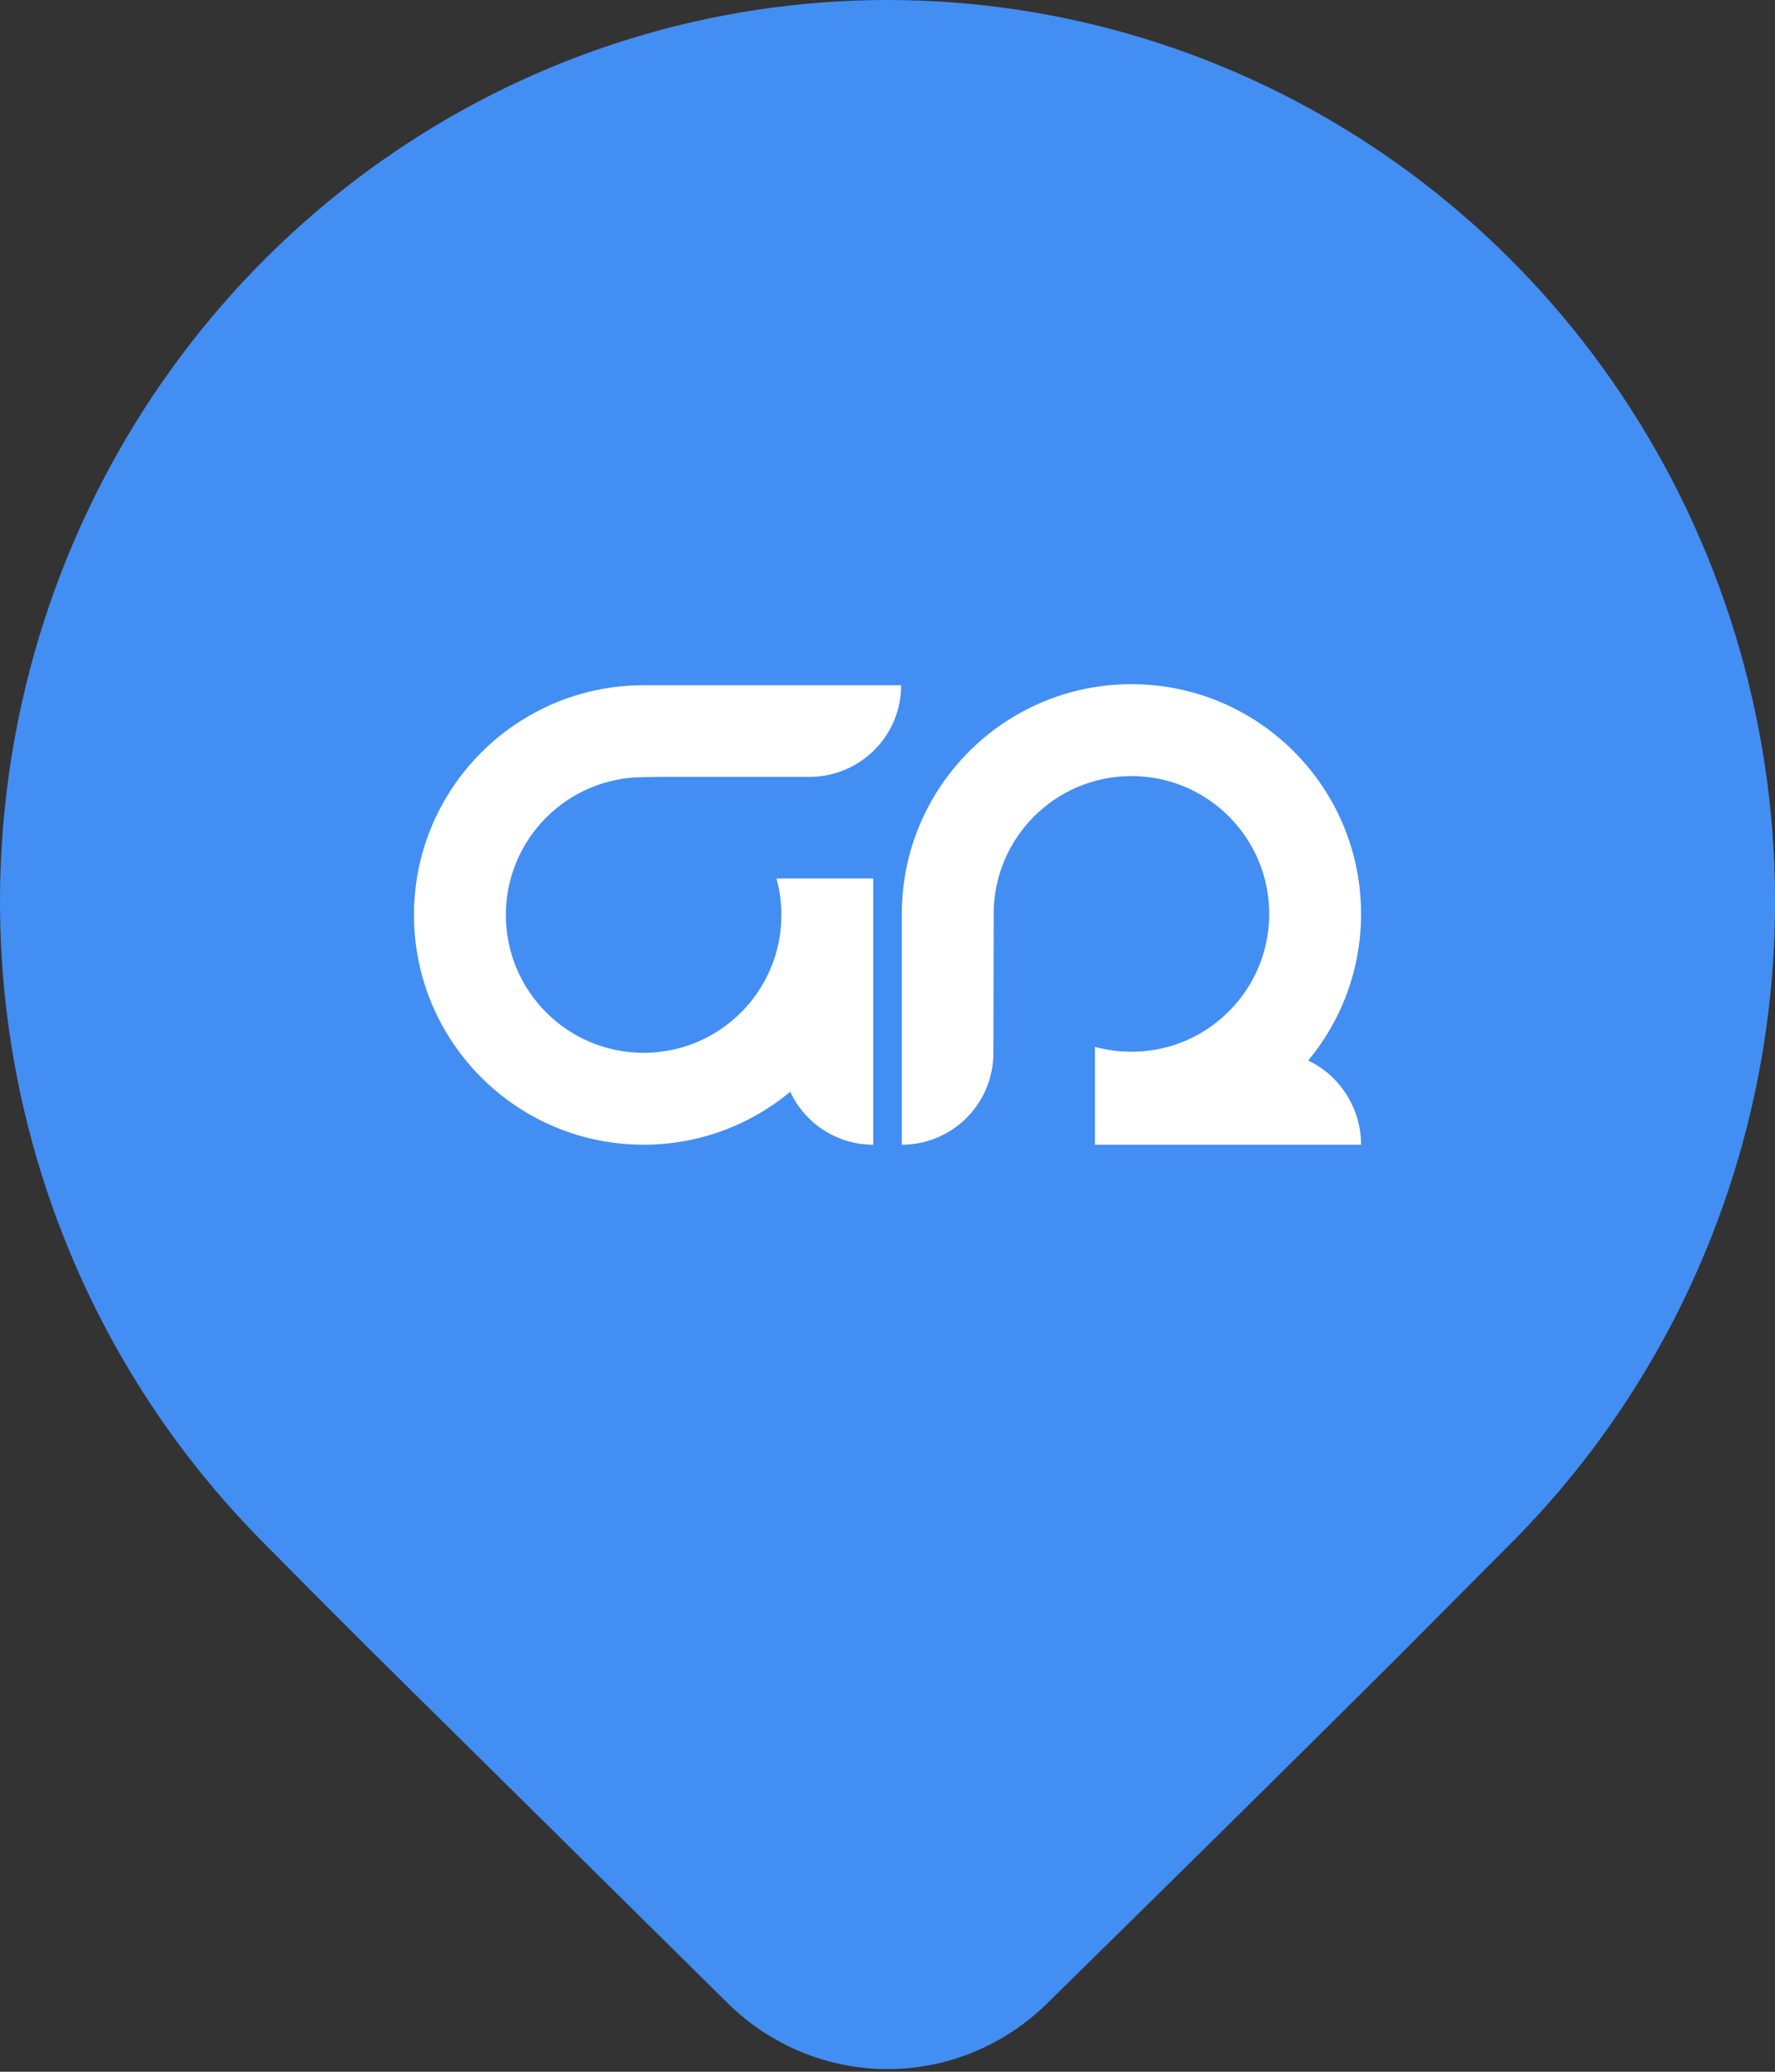
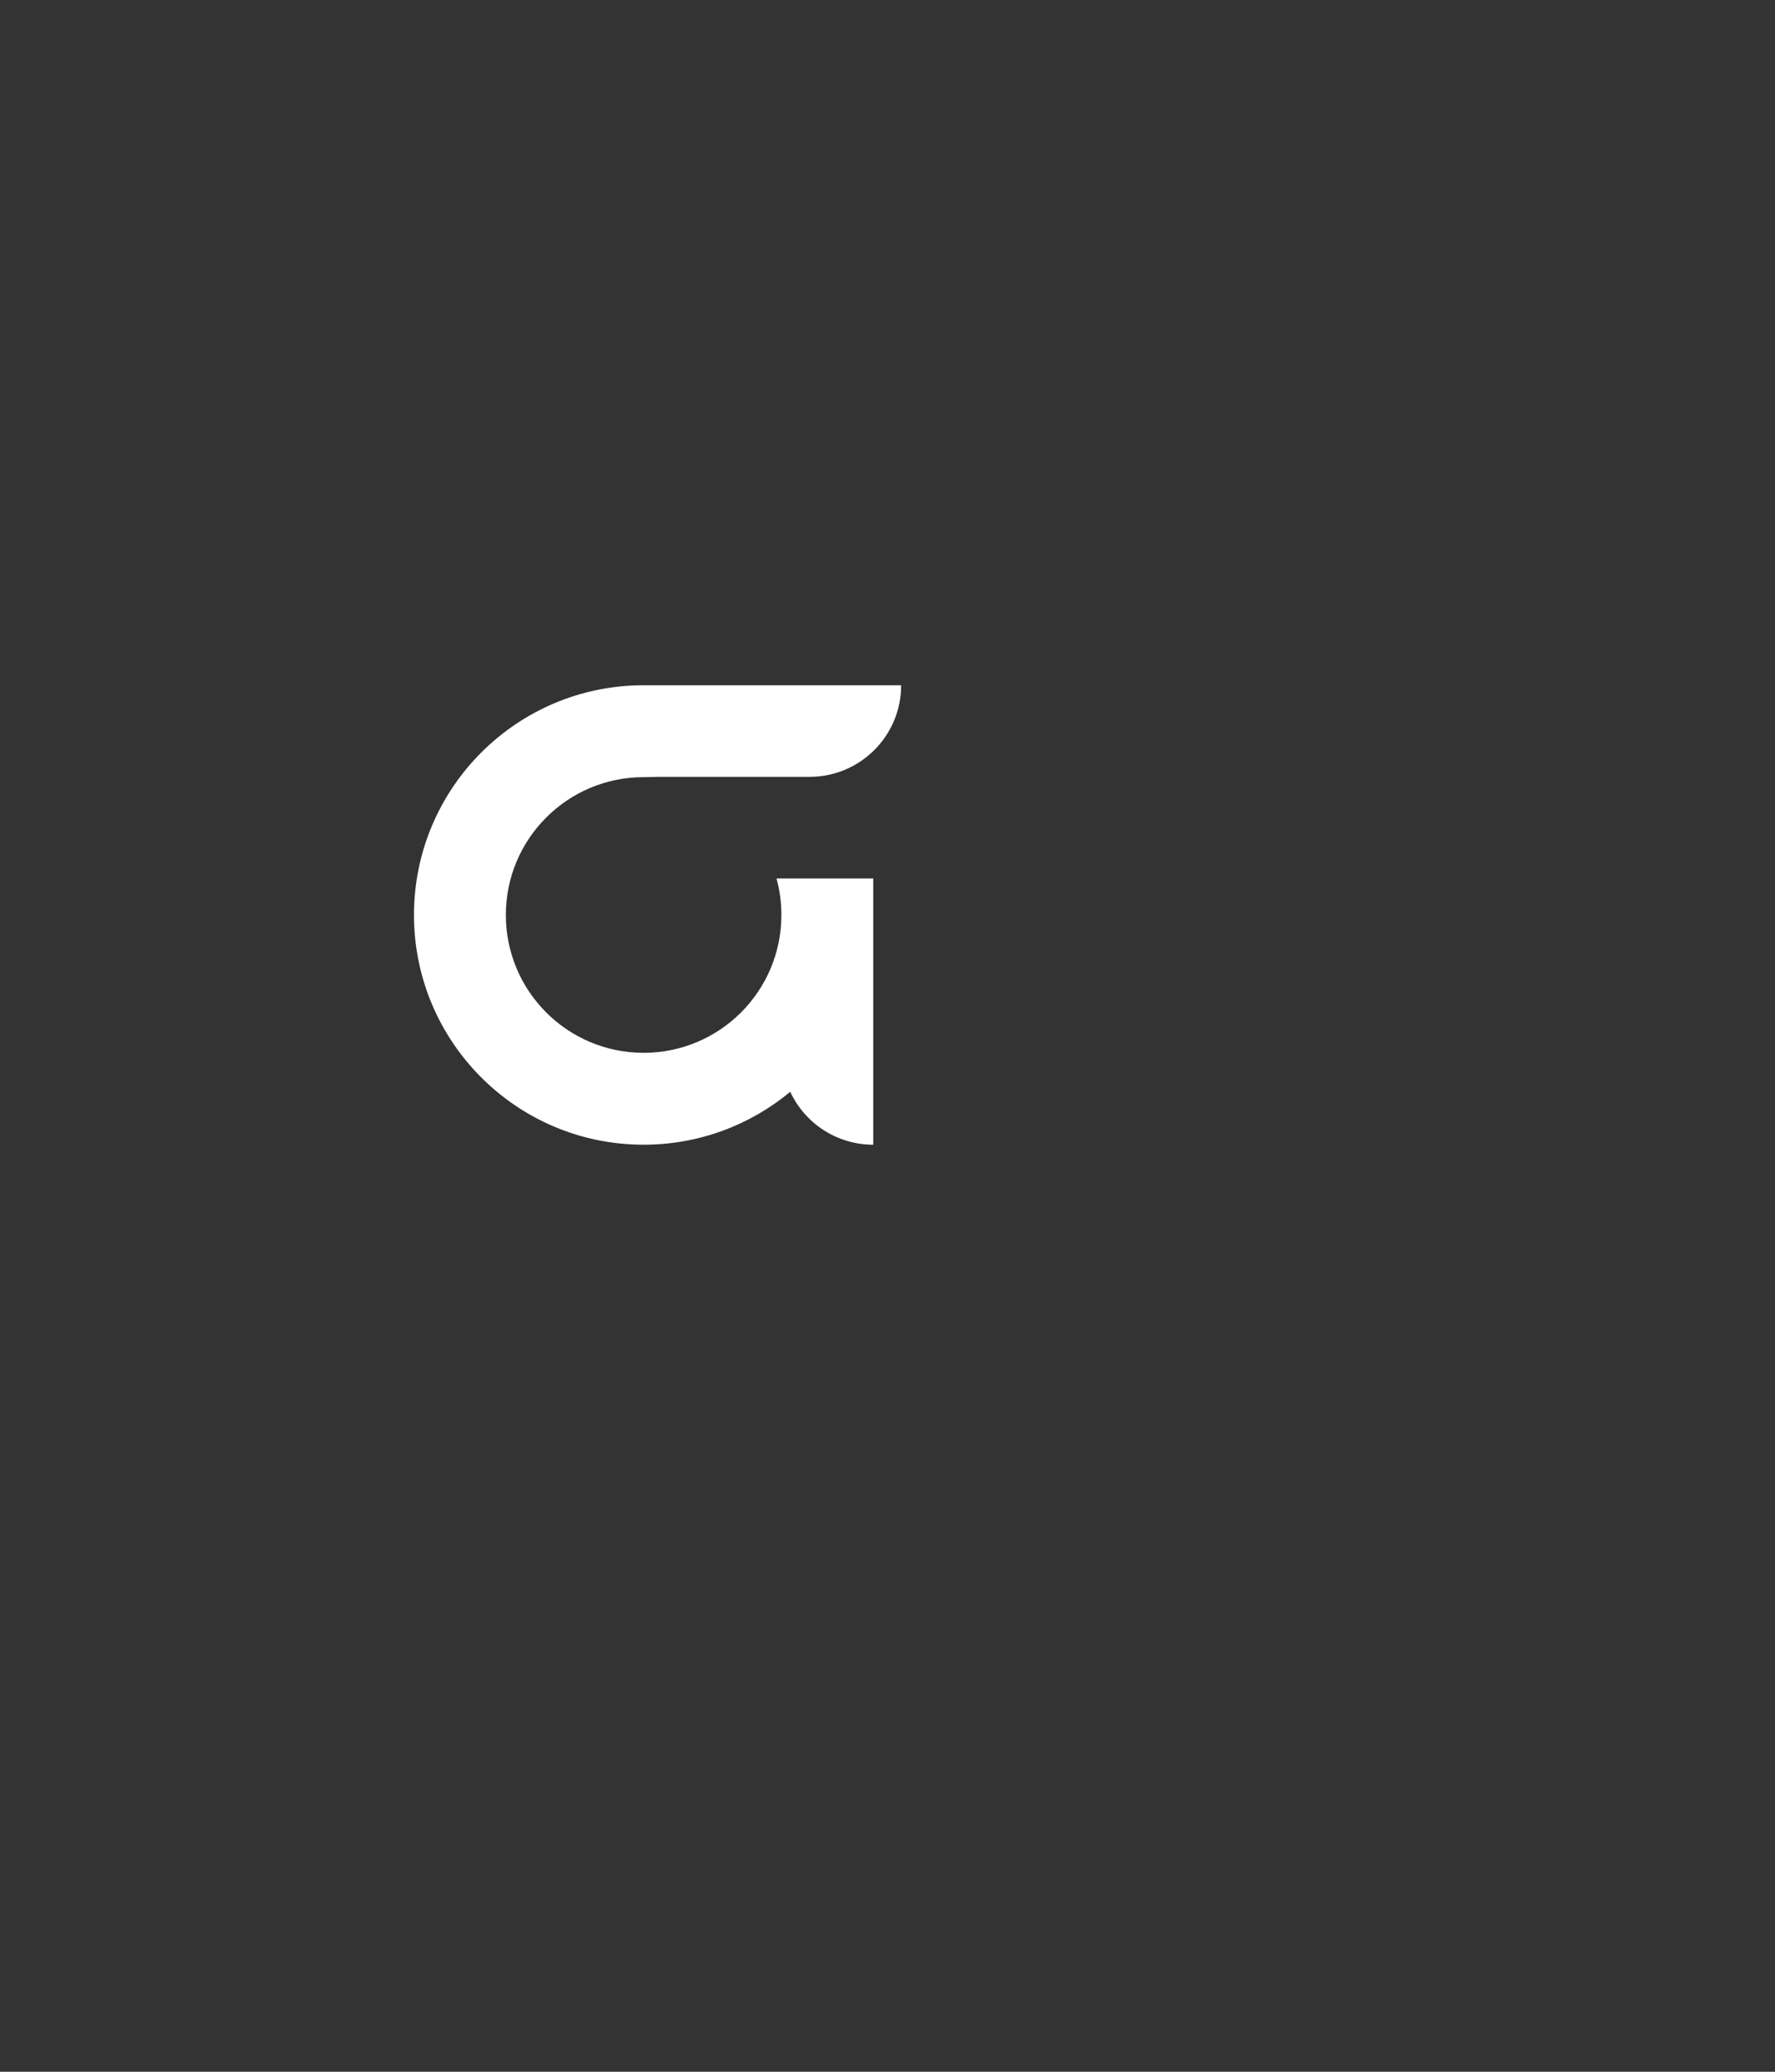
<svg xmlns="http://www.w3.org/2000/svg" width="78" height="91" viewBox="0 0 78 91" fill="none">
  <rect x="0" y="0" width="78" height="91" fill="#333333" stroke="none" />
-   <path d="M66.58 67.603L61.264 72.942C57.344 76.845 52.26 81.866 46.007 88.006C44.128 89.851 41.616 90.883 39.001 90.883C36.387 90.883 33.875 89.851 31.996 88.006L16.358 72.56C14.388 70.6 12.748 68.949 11.422 67.603C5.968 62.064 2.254 55.008 0.749 47.326C-0.755 39.644 0.017 31.682 2.969 24.446C5.921 17.21 10.92 11.025 17.334 6.674C23.747 2.323 31.288 0 39.001 0C46.715 0 54.255 2.323 60.669 6.674C67.083 11.025 72.082 17.21 75.034 24.446C77.986 31.682 78.758 39.644 77.254 47.326C75.749 55.008 72.035 62.064 66.58 67.603Z" fill="#438EF3" />
-   <path fill-rule="evenodd" clip-rule="evenodd" d="M59.81 40.142C59.81 42.592 58.938 44.837 57.486 46.585C58.859 47.225 59.81 48.666 59.81 50.28L48.116 50.28L48.116 45.982C48.627 46.122 49.165 46.197 49.72 46.197C53.064 46.197 55.774 43.486 55.774 40.142C55.774 36.799 53.064 34.088 49.72 34.088C46.376 34.088 43.666 36.799 43.666 40.142C43.666 40.231 43.666 40.261 43.666 40.261L43.652 46.258C43.652 48.479 41.851 50.28 39.63 50.28L39.63 46.514L39.63 40.556C39.63 40.556 39.63 40.316 39.63 40.142C39.63 34.569 44.147 30.052 49.72 30.052C55.293 30.052 59.81 34.569 59.81 40.142Z" fill="white" />
  <path fill-rule="evenodd" clip-rule="evenodd" d="M28.283 50.28C30.732 50.28 32.978 49.407 34.726 47.956C35.366 49.329 36.758 50.28 38.373 50.28L38.373 46.514L38.373 38.586L34.123 38.586C34.262 39.097 34.337 39.635 34.337 40.19C34.337 43.533 31.627 46.244 28.283 46.244C24.939 46.244 22.229 43.533 22.229 40.19C22.229 36.846 24.939 34.136 28.283 34.136C28.372 34.136 28.963 34.122 28.963 34.122L35.577 34.122C37.799 34.122 39.6 32.321 39.6 30.099L29.067 30.099C29.067 30.099 28.457 30.099 28.283 30.099C22.71 30.099 18.192 34.617 18.192 40.19C18.192 45.763 22.71 50.28 28.283 50.28Z" fill="white" />
</svg>